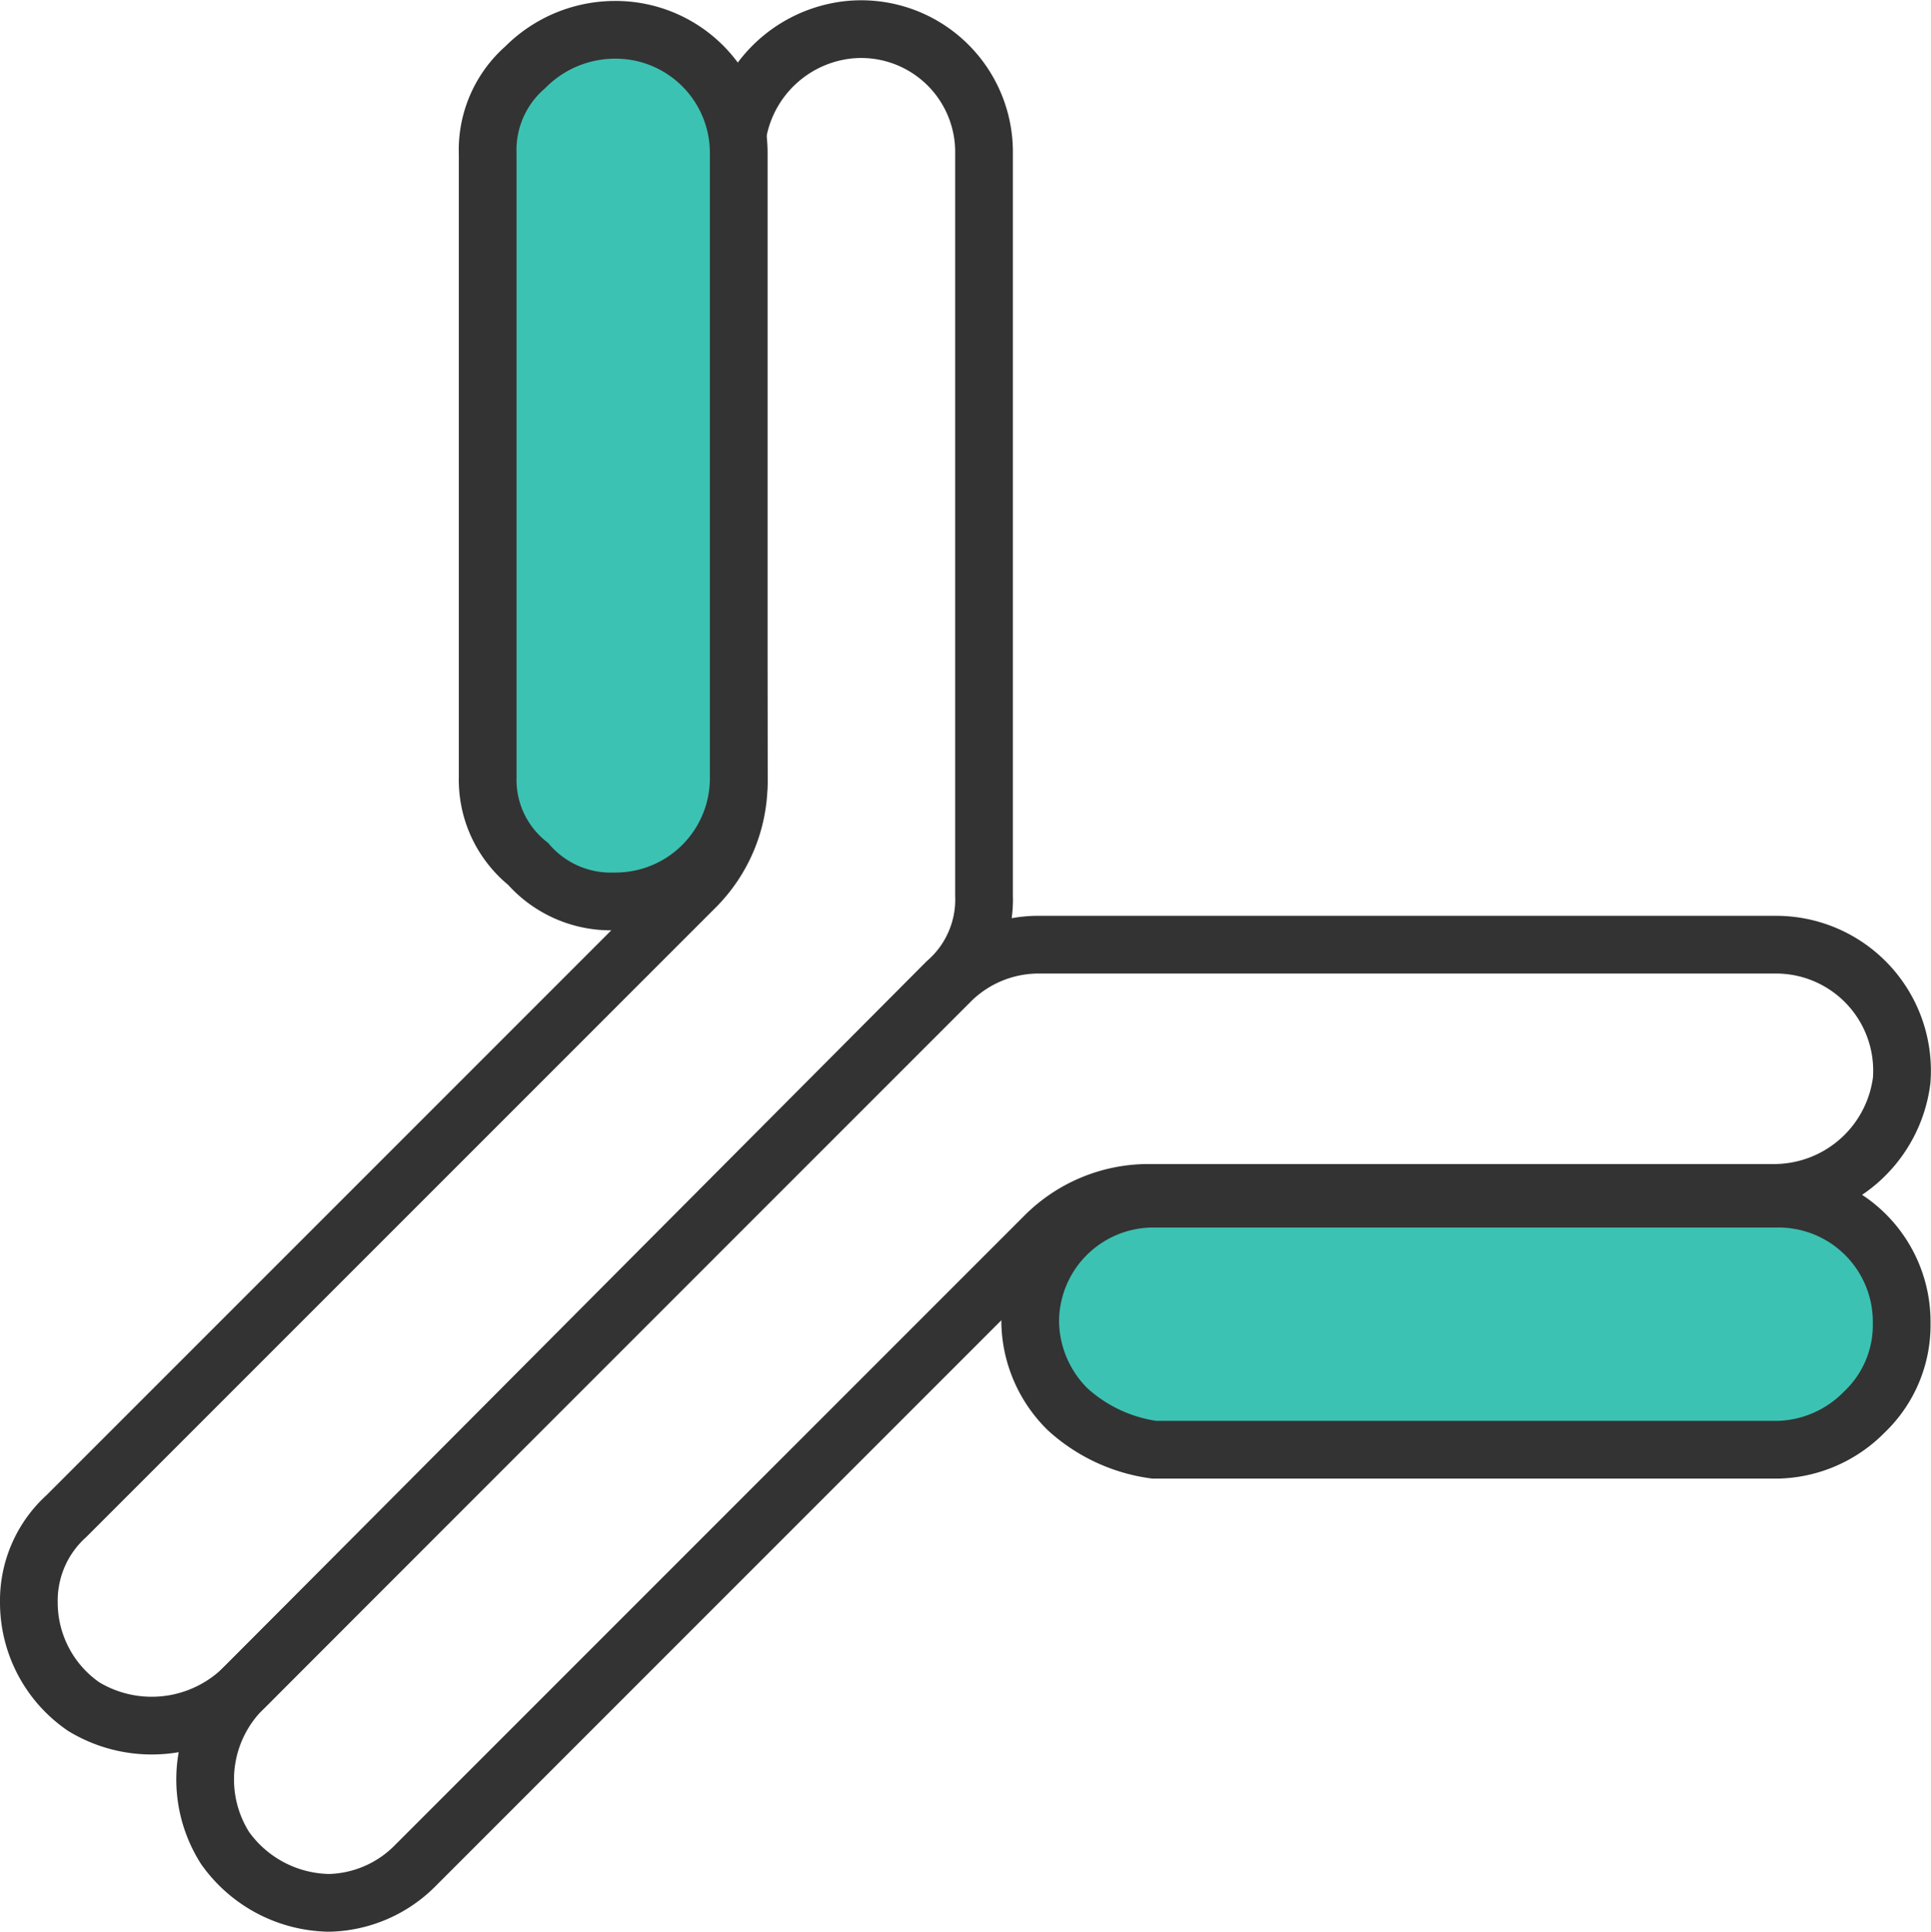
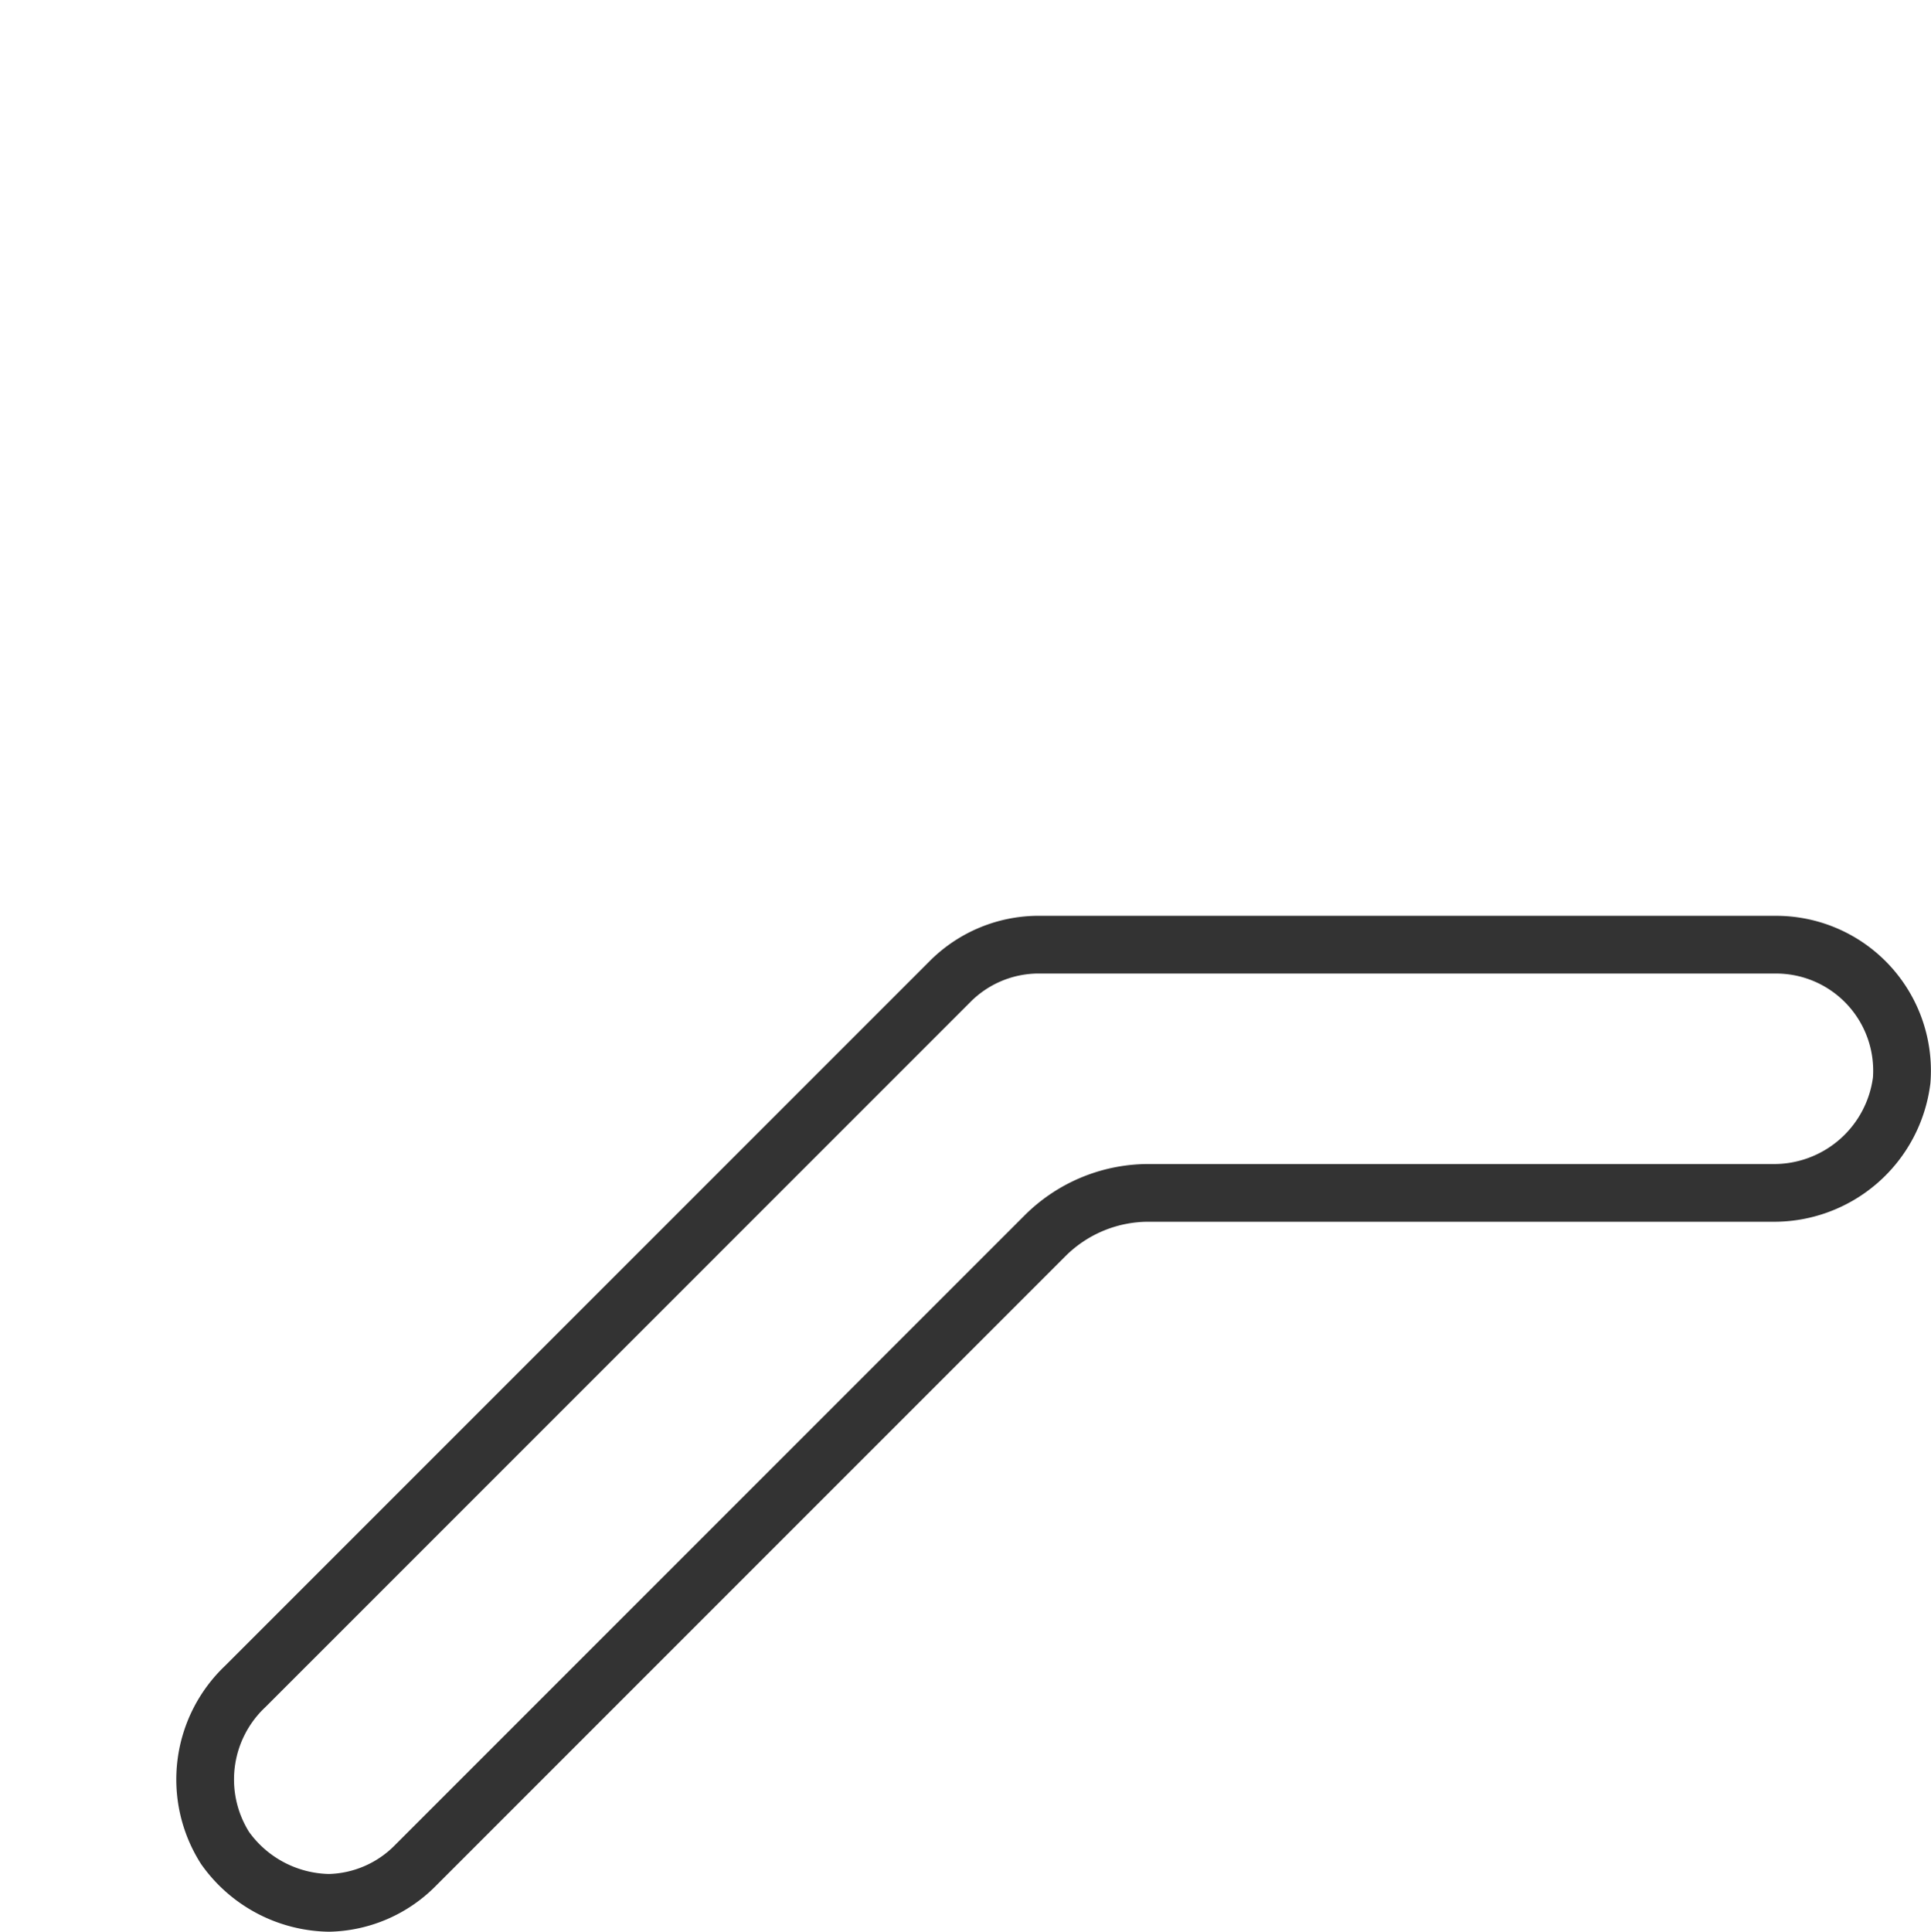
<svg xmlns="http://www.w3.org/2000/svg" width="66.916" height="66.933" viewBox="0 0 66.916 66.933">
  <g id="icon-large-molecule" transform="translate(0.5 0.533)">
    <g id="Group_3224" data-name="Group 3224">
-       <path id="Path_8608" data-name="Path 8608" d="M.5,55a3.946,3.946,0,0,1,1.3-3L23.6,30.2a5.145,5.145,0,0,0,1.5-3.6L25,5A4.38,4.38,0,0,1,28.9.5a4.257,4.257,0,0,1,4.7,4.3V30.5a3.8,3.8,0,0,1-1.3,3L8,57.9a4.547,4.547,0,0,1-5.6.7A4.376,4.376,0,0,1,.5,55Z" fill="none" stroke="#333" stroke-miterlimit="10" stroke-width="2" />
-     </g>
+       </g>
    <g id="Group_3225" data-name="Group 3225">
-       <path id="Path_8609" data-name="Path 8609" d="M16.4,26.4V4.8h0a3.8,3.8,0,0,1,1.3-3A4.387,4.387,0,0,1,20.8.5a4.268,4.268,0,0,1,4.3,4.3V26.4a4.268,4.268,0,0,1-4.3,4.3,3.8,3.8,0,0,1-3-1.3A3.726,3.726,0,0,1,16.4,26.4Z" fill="#3cc2b2" stroke="#333" stroke-miterlimit="10" stroke-width="2" />
-     </g>
+       </g>
    <g id="Group_3228" data-name="Group 3228">
      <g id="Group_3226" data-name="Group 3226">
        <path id="Path_8610" data-name="Path 8610" d="M7.3,63.5A4.432,4.432,0,0,1,8,57.9L32.4,33.5a4.335,4.335,0,0,1,3-1.3H61.1a4.366,4.366,0,0,1,4.3,4.7,4.46,4.46,0,0,1-4.5,3.9H39.3a5.075,5.075,0,0,0-3.6,1.5L13.9,64.1a4.335,4.335,0,0,1-3,1.3A4.507,4.507,0,0,1,7.3,63.5Z" fill="none" stroke="#333" stroke-miterlimit="10" stroke-width="2" />
      </g>
      <g id="Group_3227" data-name="Group 3227">
-         <path id="Path_8611" data-name="Path 8611" d="M36.5,48.3a4.335,4.335,0,0,1-1.3-3A4.268,4.268,0,0,1,39.5,41H61.1a4.268,4.268,0,0,1,4.3,4.3,4.158,4.158,0,0,1-1.3,3.1,4.335,4.335,0,0,1-3,1.3H39.5A5.574,5.574,0,0,1,36.5,48.3Z" fill="#3cc2b2" stroke="#333" stroke-miterlimit="10" stroke-width="2" />
-       </g>
+         </g>
    </g>
  </g>
</svg>